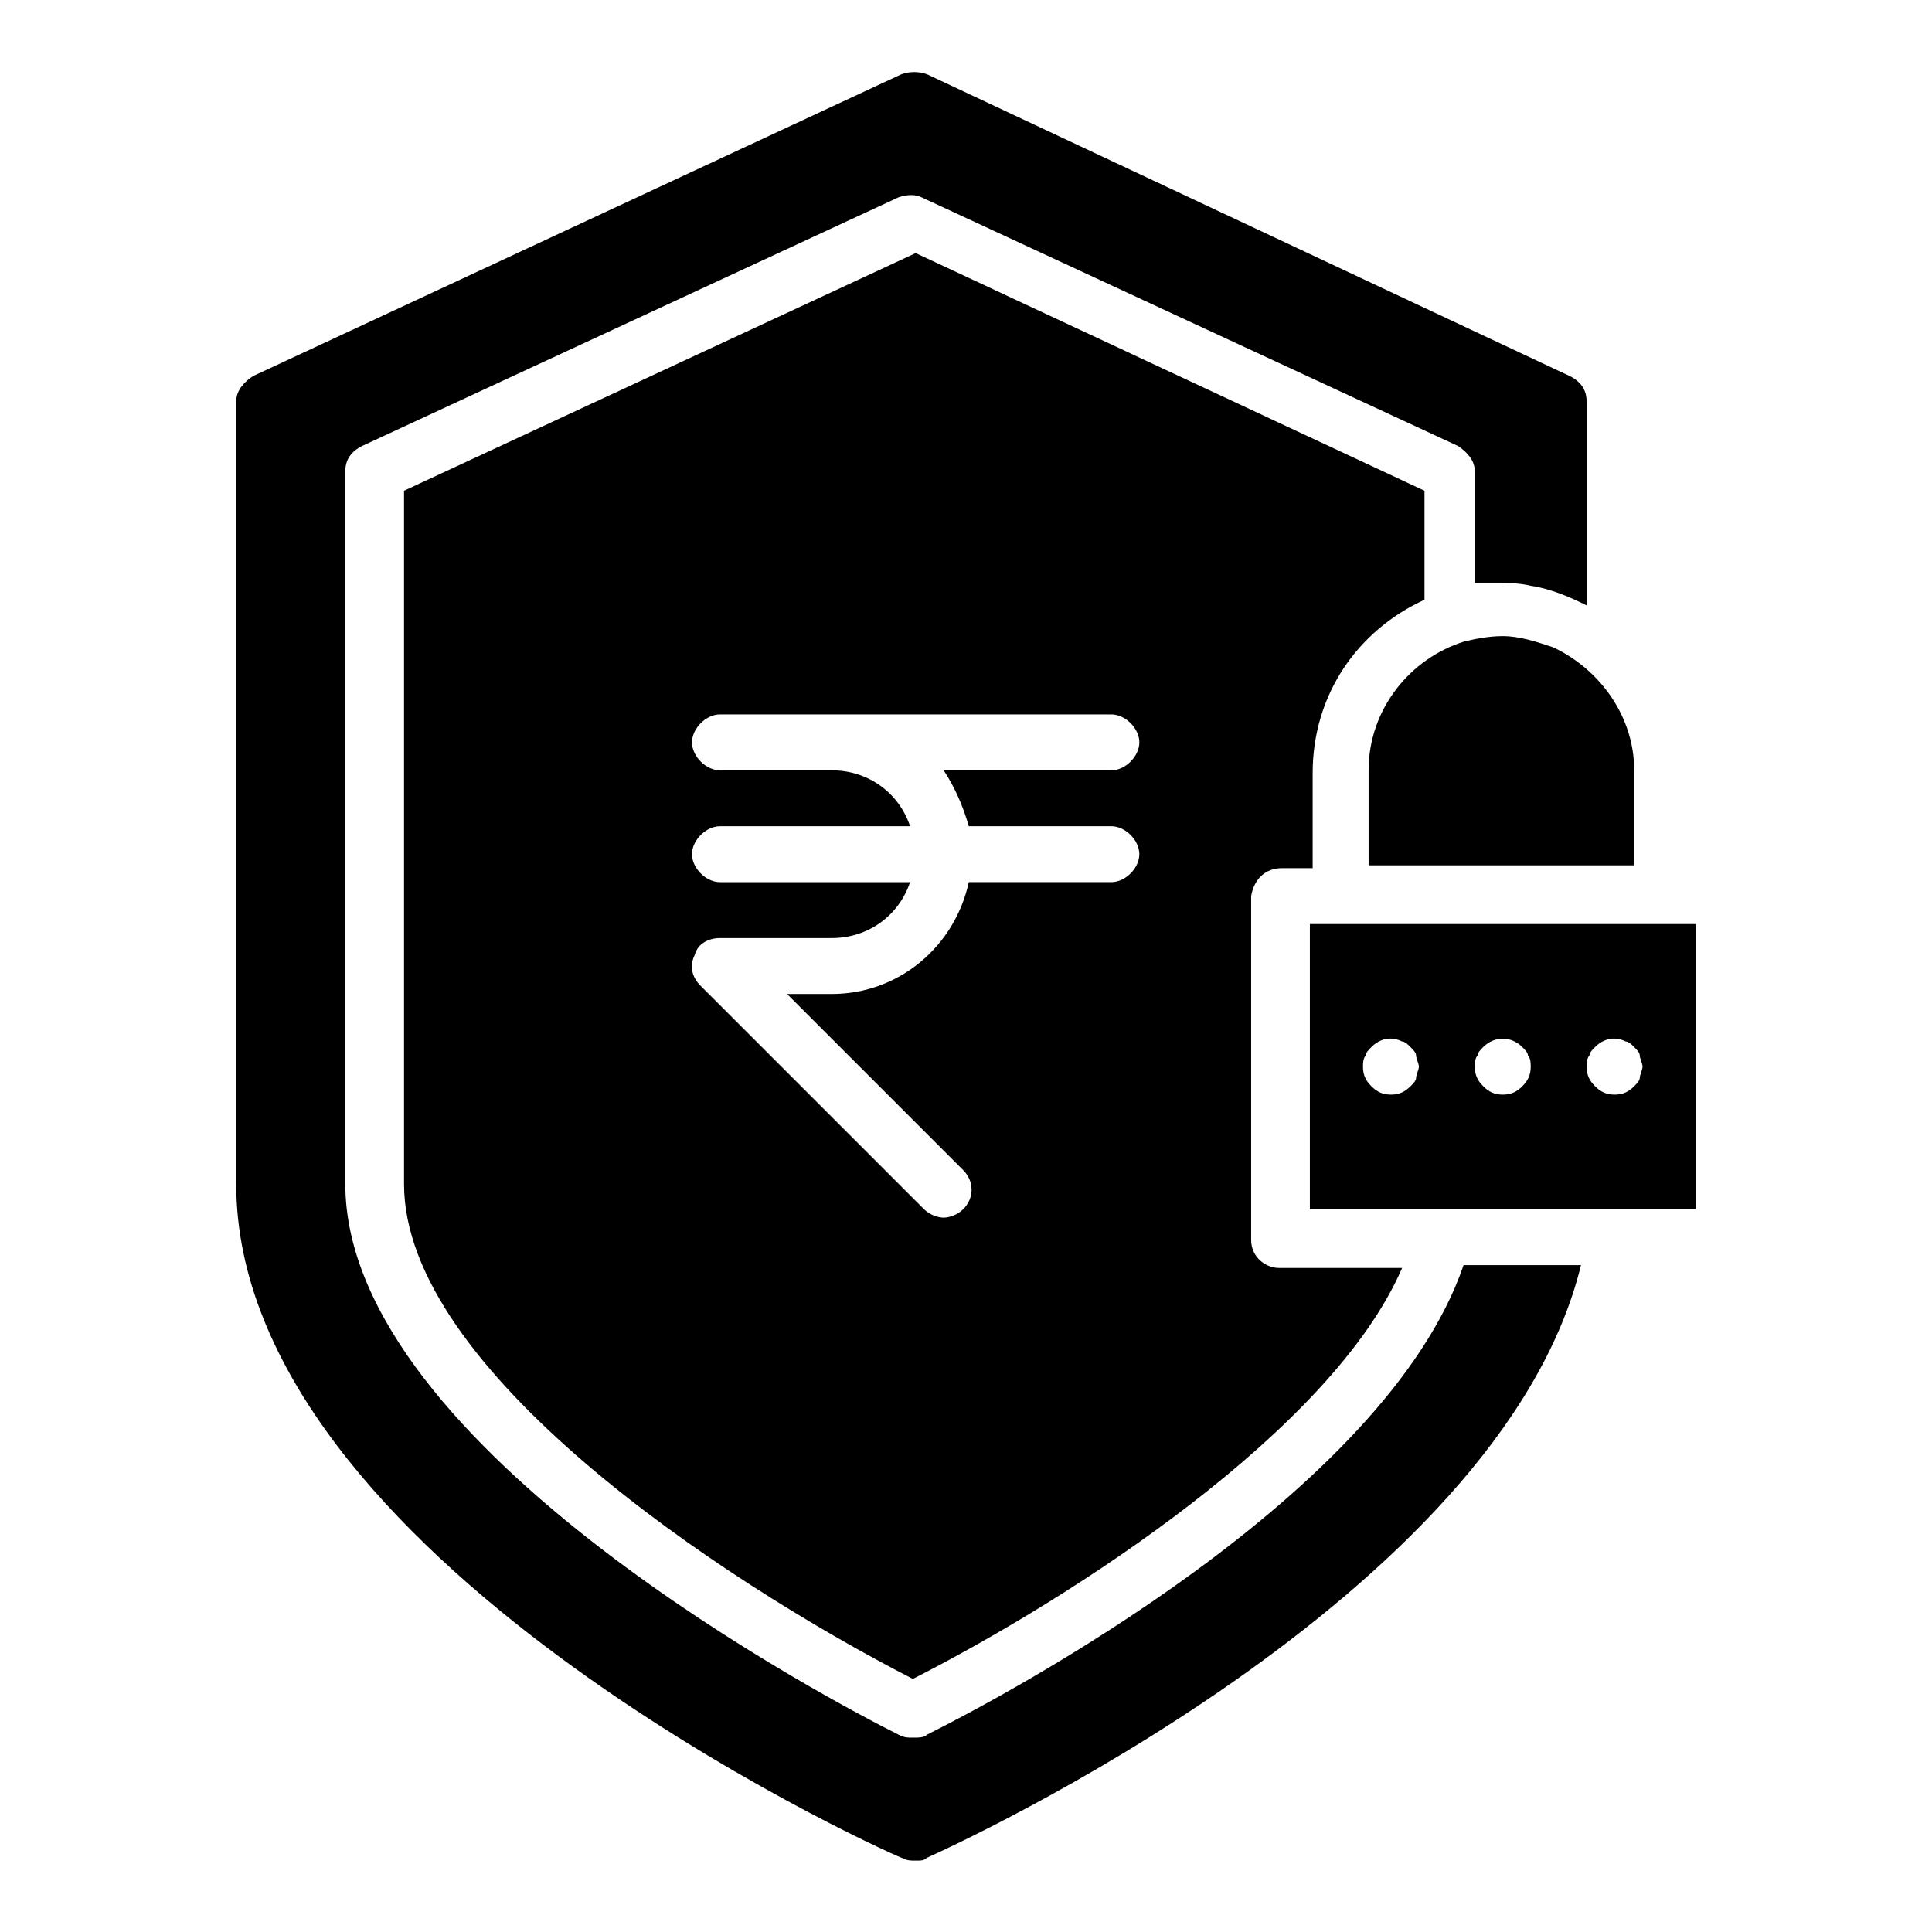
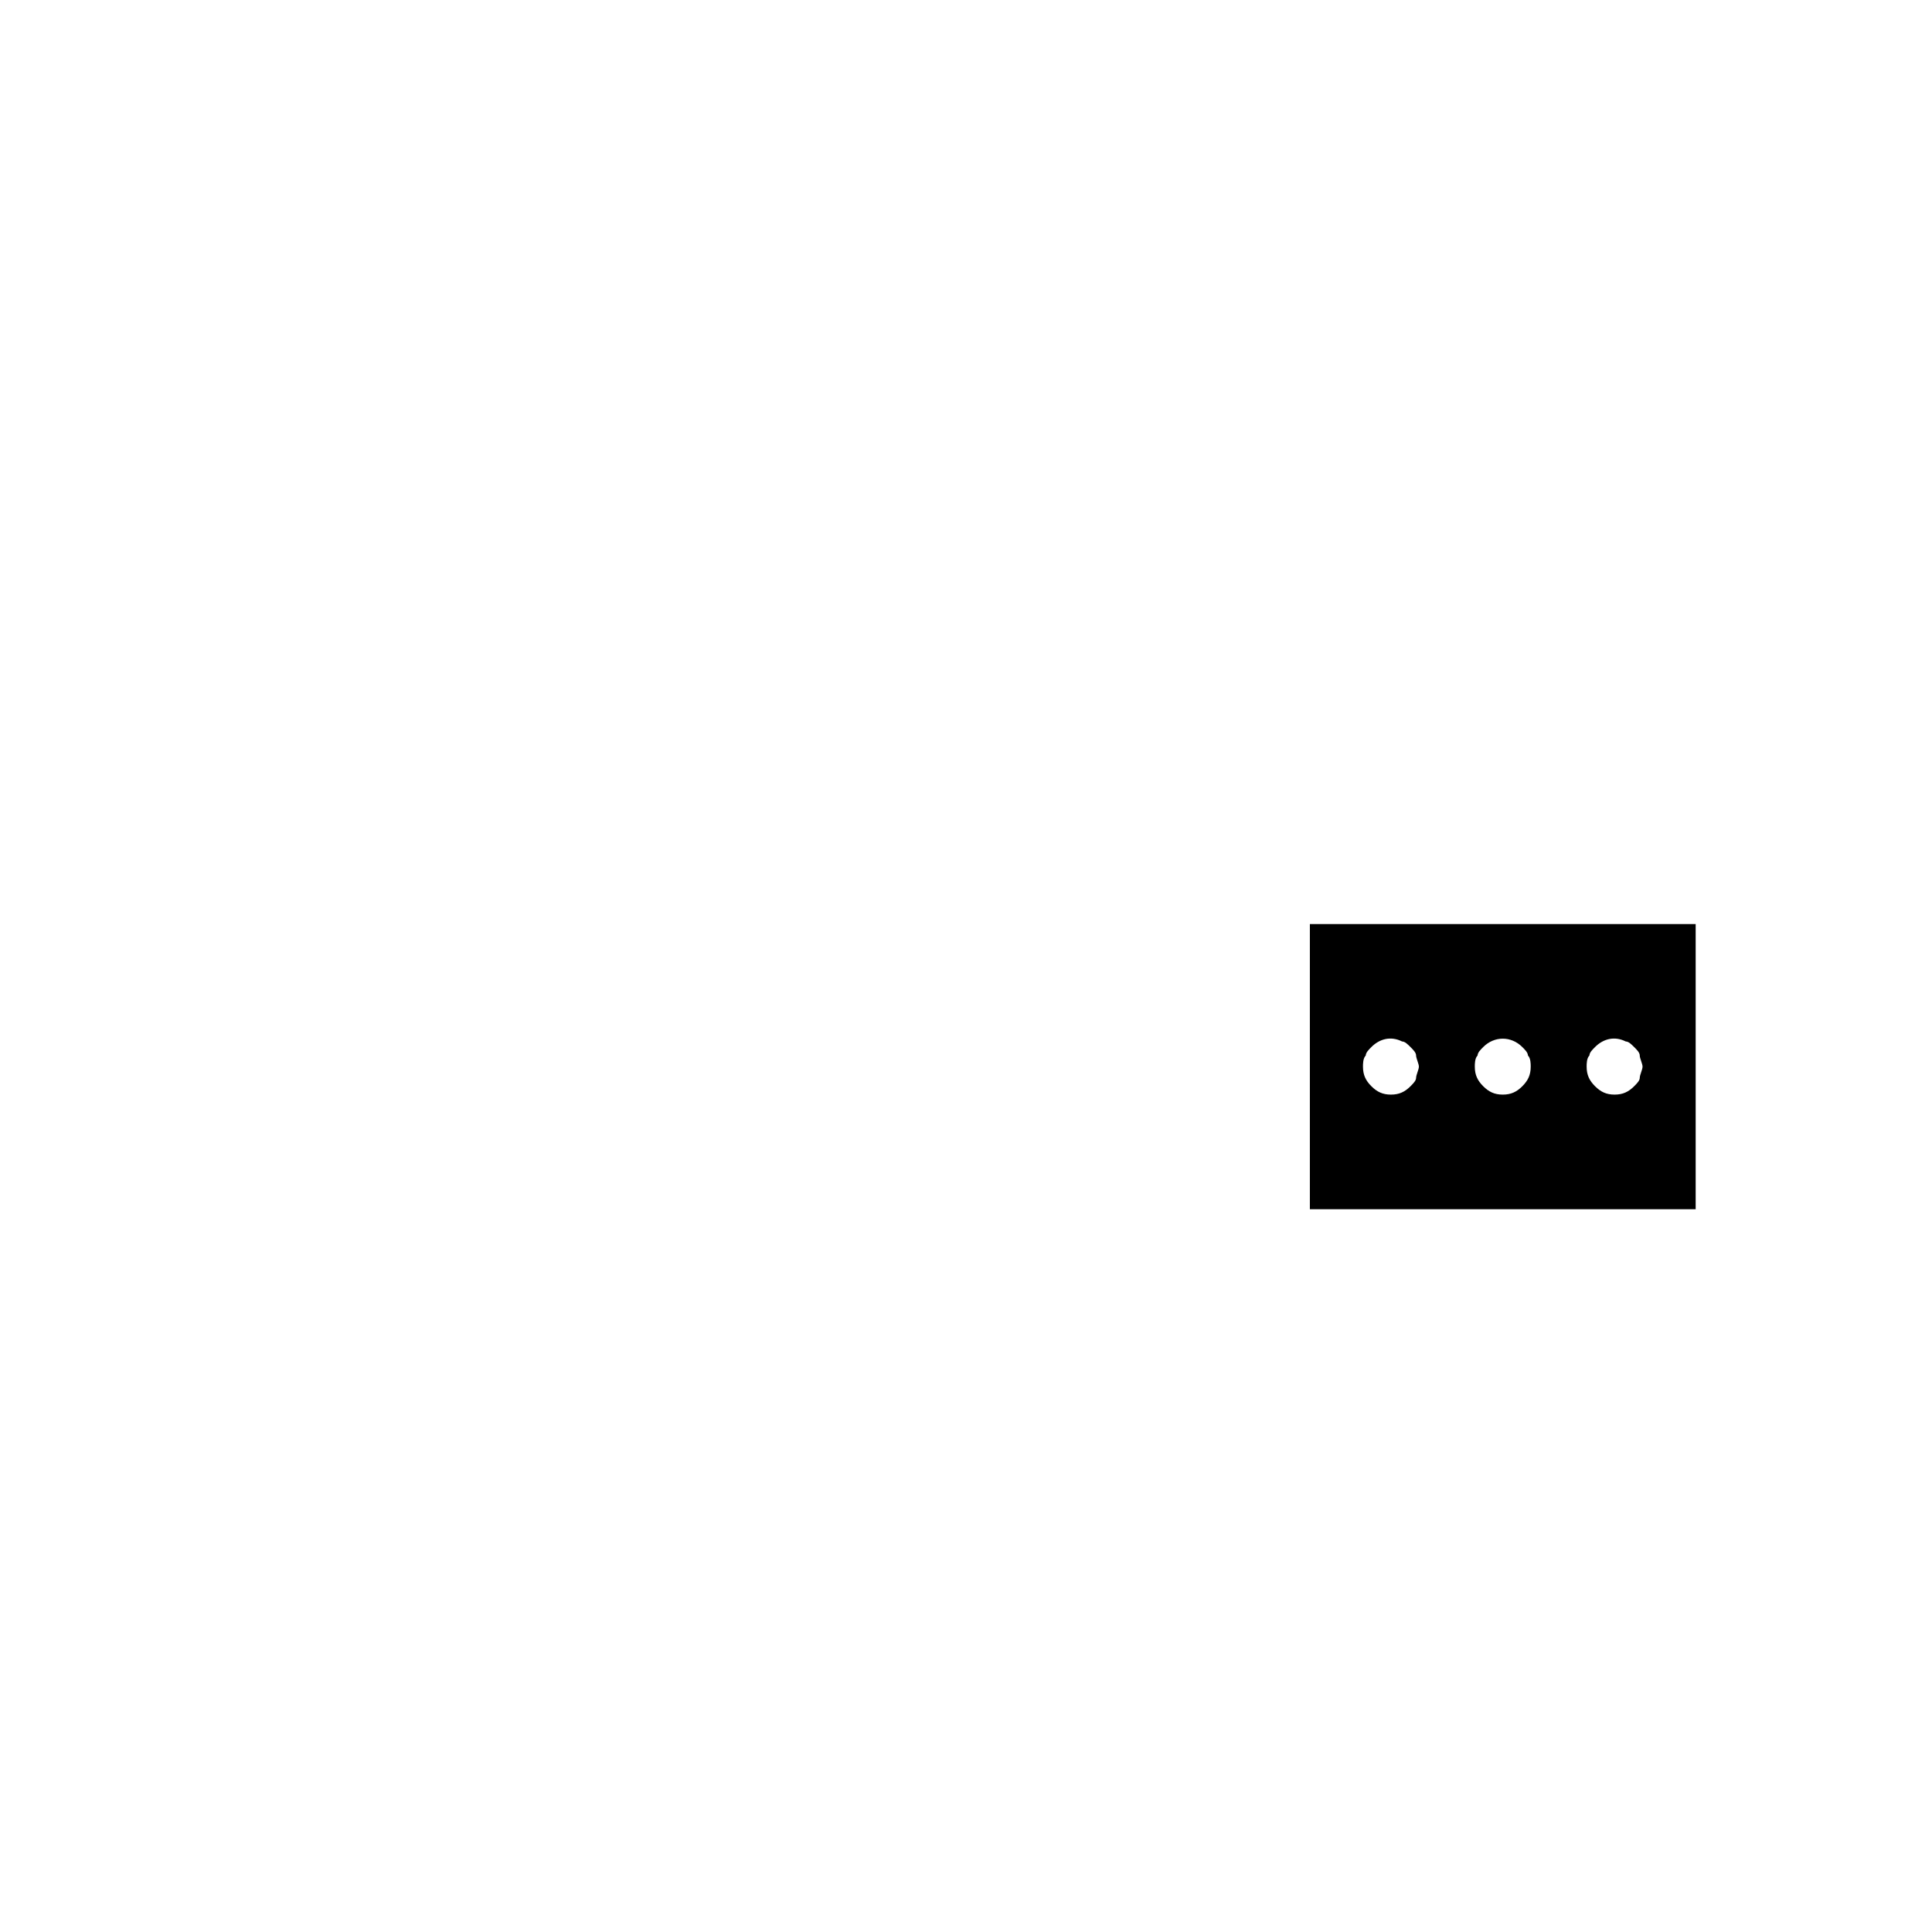
<svg xmlns="http://www.w3.org/2000/svg" fill="#000000" width="800px" height="800px" version="1.1" viewBox="144 144 512 512">
  <g>
-     <path d="m389.62 603.75c-0.742 0.742-2.223 0.742-3.703 0.742s-2.223 0-3.703-0.742c-14.816-7.41-146.7-75.57-146.7-145.96v-188.93c0-2.965 1.48-5.188 4.445-6.668l142.25-65.941c2.223-0.742 4.445-0.742 5.926 0l142.25 65.941c2.223 1.48 4.445 3.703 4.445 6.668v29.637h5.926c2.965 0 5.926 0 8.891 0.742 5.188 0.742 10.371 2.965 14.816 5.188v-54.086c0-2.965-1.48-5.188-4.445-6.668l-170.41-80.02c-2.223-0.742-4.445-0.742-6.668 0l-171.89 80.016c-2.223 1.48-4.445 3.703-4.445 6.668v207.45c0 98.539 168.93 175.59 176.33 178.55 1.484 0.746 2.223 0.746 3.707 0.746 1.48 0 2.223 0 2.965-0.742 6.668-2.965 151.88-68.902 173.37-157.07h-31.117c-20.75 60.754-121.51 114.1-142.26 124.47z" />
    <path d="m491.13 388.89v75.57h102.24v-75.57zm28.152 40.746c0 0.742-0.742 1.48-1.48 2.223-1.48 1.48-2.965 2.223-5.188 2.223-2.223 0-3.703-0.742-5.188-2.223-1.48-1.48-2.223-2.965-2.223-5.188 0-0.742 0-2.223 0.742-2.965 0-0.742 0.742-1.48 1.48-2.223 2.223-2.223 5.188-2.965 8.148-1.48 0.742 0 1.48 0.742 2.223 1.48 0.742 0.742 1.48 1.48 1.48 2.223s0.742 2.223 0.742 2.965c0.004 0.742-0.738 2.227-0.738 2.965zm28.156 2.223c-1.48 1.48-2.965 2.223-5.188 2.223s-3.703-0.742-5.188-2.223c-1.48-1.48-2.223-2.965-2.223-5.188 0-0.742 0-2.223 0.742-2.965 0-0.742 0.742-1.48 1.48-2.223 2.965-2.965 7.41-2.965 10.371 0 0.742 0.742 1.48 1.48 1.48 2.223 0.742 0.742 0.742 2.223 0.742 2.965 0.004 2.227-0.738 3.707-2.219 5.188zm31.117-2.223c0 0.742-0.742 1.48-1.48 2.223-1.48 1.48-2.965 2.223-5.188 2.223-2.223 0-3.703-0.742-5.188-2.223-1.48-1.48-2.223-2.965-2.223-5.188 0-0.742 0-2.223 0.742-2.965 0-0.742 0.742-1.48 1.48-2.223 2.223-2.223 5.188-2.965 8.148-1.48 0.742 0 1.48 0.742 2.223 1.48 0.742 0.742 1.48 1.48 1.48 2.223s0.742 2.223 0.742 2.965c0.004 0.742-0.738 2.227-0.738 2.965z" />
-     <path d="m483.72 374.07h8.148v-25.191c0-20.746 11.855-37.785 29.637-45.938v-28.891l-134.84-62.977-135.59 62.977v183.74c0 48.898 82.98 104.46 134.84 131.14 42.23-21.484 111.13-65.941 129.66-108.91h-32.598c-3.703 0-7.41-2.965-7.41-7.41v-91.129c0.742-4.445 3.703-7.41 8.148-7.41zm-82.98-11.113h37.785c3.703 0 7.41 3.703 7.41 7.41 0 3.703-3.703 7.41-7.41 7.41h-37.785c-3.703 17.039-18.523 29.637-36.305 29.637h-11.855l46.676 46.676c2.965 2.965 2.965 7.41 0 10.371-1.48 1.48-3.703 2.223-5.188 2.223-1.48 0-3.703-0.742-5.188-2.223l-59.273-59.273c-2.223-2.223-2.965-5.188-1.48-8.148 0.742-2.965 3.703-4.445 6.668-4.445h29.637c9.633 0 17.781-5.926 20.746-14.816h-50.383c-3.703 0-7.41-3.703-7.41-7.41 0-3.703 3.703-7.41 7.41-7.41h50.387c-2.965-8.891-11.113-14.816-20.746-14.816h-29.637c-3.703 0-7.41-3.703-7.41-7.41 0-3.703 3.703-7.41 7.41-7.41h103.73c3.703 0 7.41 3.703 7.41 7.41 0 3.703-3.703 7.41-7.41 7.41h-44.453c2.965 4.445 5.188 9.629 6.668 14.816z" />
-     <path d="m555.59 315.54c-4.445-1.48-8.891-2.965-13.336-2.965-3.703 0-7.41 0.742-10.371 1.48-14.078 4.445-25.191 17.781-25.191 34.082v25.191h70.387v-25.191c0-14.074-8.891-26.668-21.488-32.598v0z" />
  </g>
</svg>